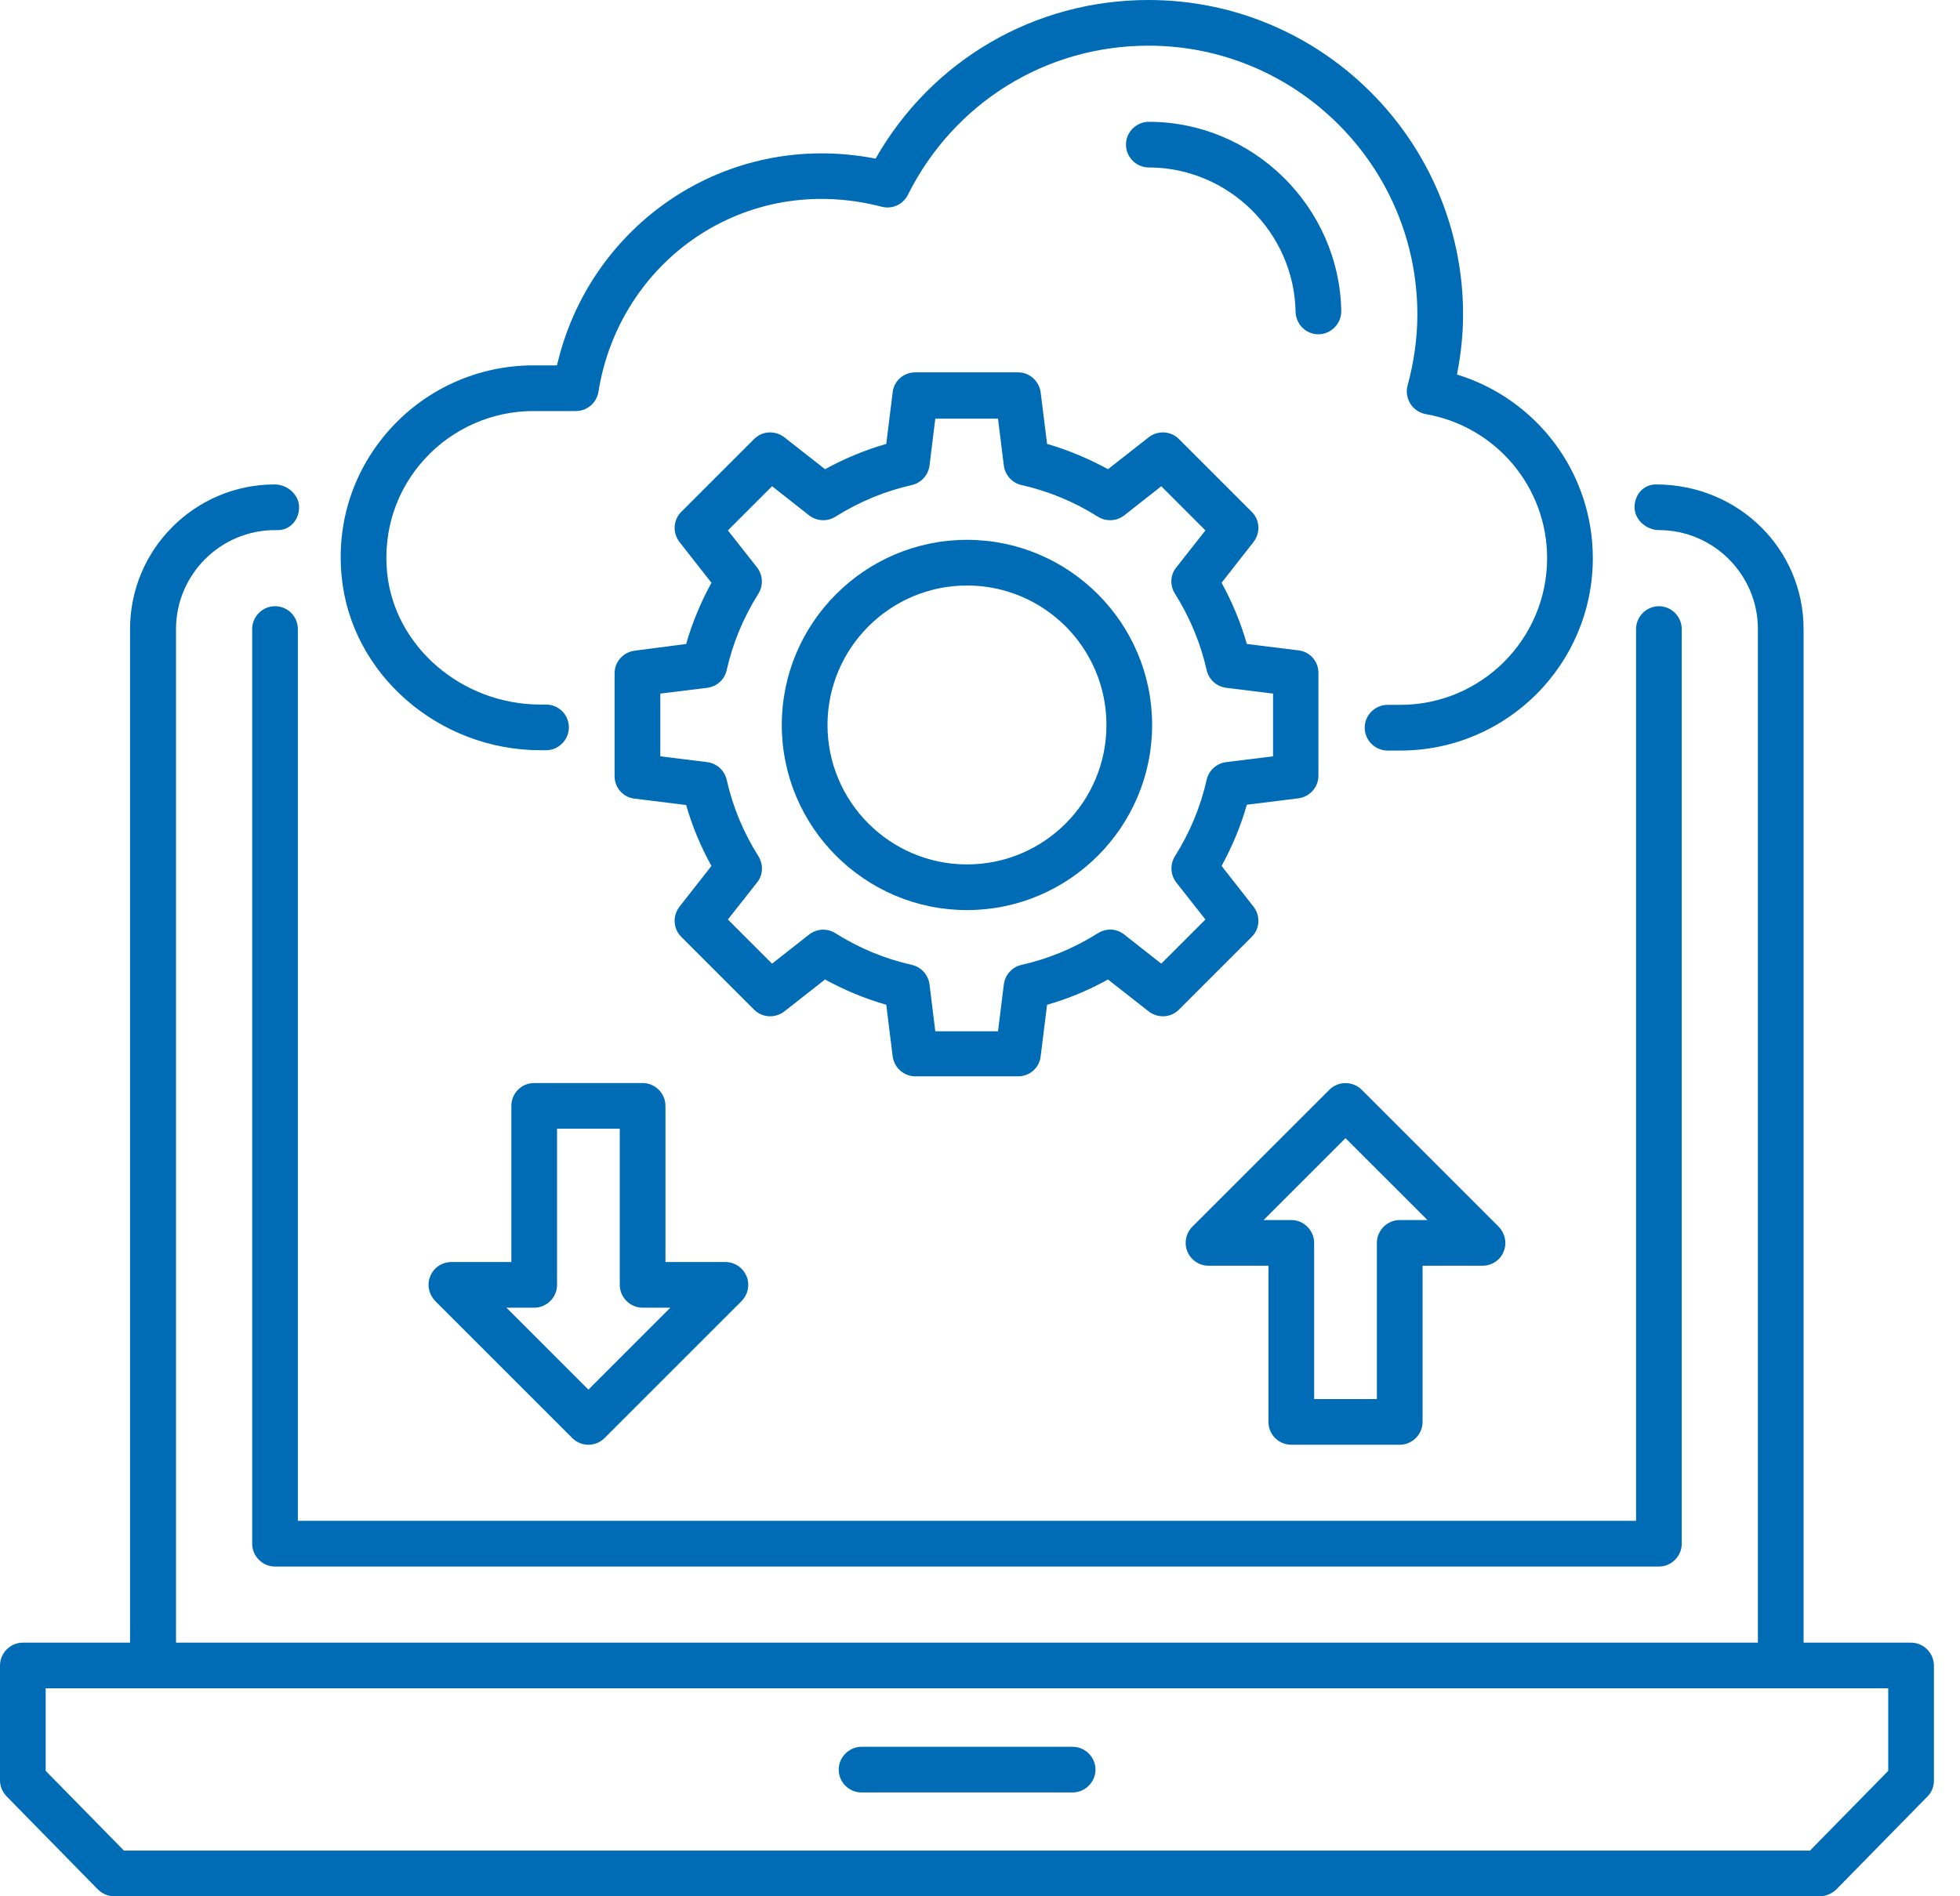
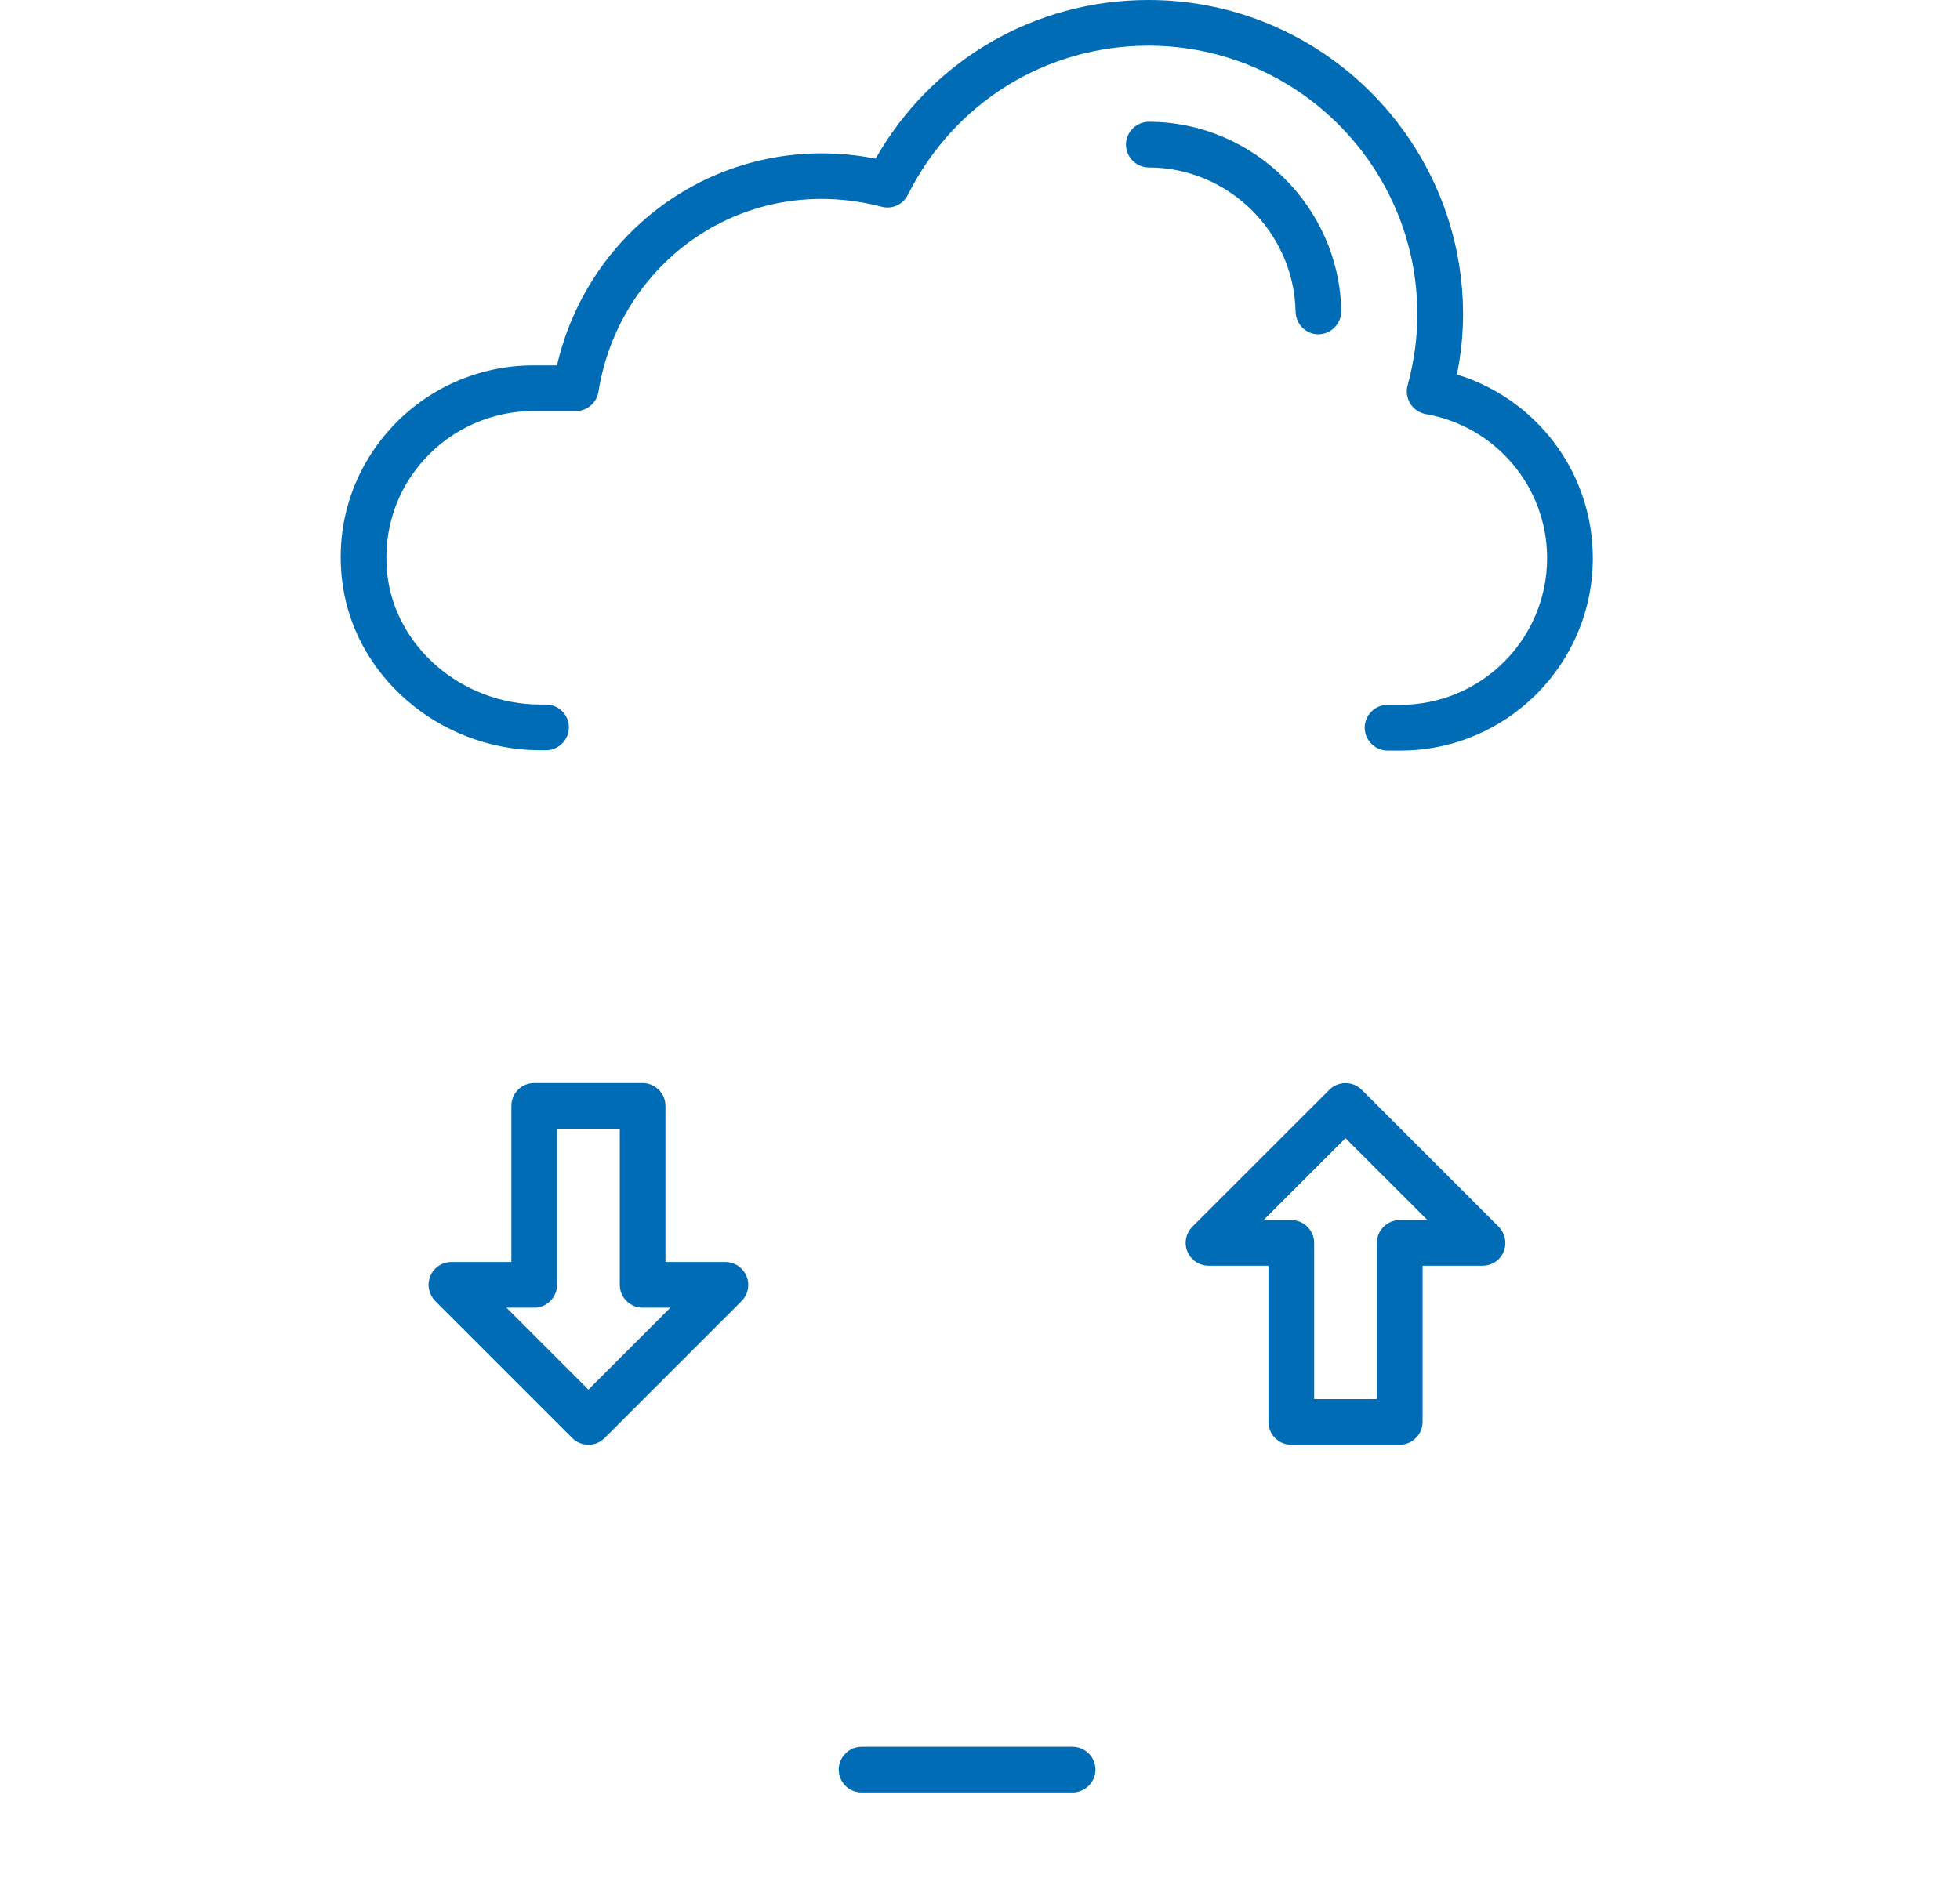
<svg xmlns="http://www.w3.org/2000/svg" width="62" height="60" viewBox="0 0 62 60" fill="none">
-   <path d="M60.453 51.975H57.052V19.904C57.052 17.38 55 15.328 52.38 15.328C51.985 15.328 51.705 15.655 51.705 16.05C51.705 16.445 52.081 16.773 52.476 16.773C54.2 16.773 55.607 18.179 55.607 19.904V51.975H5.568V19.904C5.568 18.179 6.975 16.773 8.699 16.773H8.786C9.181 16.773 9.461 16.445 9.461 16.05C9.461 15.655 9.094 15.328 8.69 15.328C6.166 15.328 4.114 17.38 4.114 19.904V51.975H0.723C0.328 51.975 0 52.303 0 52.698V56.33C0 56.522 0.077 56.696 0.202 56.831L3.092 59.779C3.237 59.923 3.42 60 3.613 60H57.563C57.755 60 57.938 59.923 58.083 59.788L60.973 56.84C61.108 56.705 61.175 56.522 61.175 56.339V52.707C61.175 52.303 60.848 51.975 60.453 51.975ZM59.73 56.031L57.254 58.555H3.921L1.445 56.031V53.42H59.73V56.031Z" fill="#006CB5" />
  <path d="M36.34 3.854C35.945 3.854 35.617 4.181 35.617 4.576C35.617 4.971 35.945 5.299 36.34 5.299C38.854 5.299 40.935 7.351 40.983 9.865C40.993 10.26 41.311 10.578 41.706 10.578H41.715C42.111 10.568 42.428 10.241 42.428 9.846C42.371 6.541 39.635 3.854 36.34 3.854Z" fill="#006CB5" />
  <path d="M16.176 34.99V39.932H14.278C13.989 39.932 13.719 40.106 13.613 40.376C13.497 40.645 13.565 40.953 13.767 41.166L18.102 45.501C18.237 45.636 18.42 45.713 18.613 45.713C18.806 45.713 18.989 45.636 19.124 45.501L23.459 41.166C23.661 40.963 23.729 40.645 23.613 40.376C23.497 40.106 23.237 39.932 22.948 39.932H21.05V34.99C21.05 34.595 20.723 34.268 20.328 34.268H16.898C16.494 34.268 16.176 34.595 16.176 34.99ZM17.621 40.655V35.713H19.605V40.655C19.605 41.05 19.933 41.377 20.328 41.377H21.205L18.613 43.969L16.021 41.377H16.898C17.293 41.377 17.621 41.05 17.621 40.655Z" fill="#006CB5" />
  <path d="M40.847 45.713H44.277C44.672 45.713 45 45.386 45 44.991V40.048H46.898C47.187 40.048 47.456 39.875 47.562 39.605C47.678 39.336 47.61 39.027 47.408 38.815L43.073 34.48C42.794 34.201 42.331 34.201 42.052 34.48L37.716 38.815C37.514 39.018 37.447 39.336 37.562 39.605C37.678 39.875 37.938 40.048 38.227 40.048H40.125V44.991C40.125 45.395 40.452 45.713 40.847 45.713ZM39.971 38.603L42.562 36.012L45.154 38.603H44.277C43.882 38.603 43.554 38.931 43.554 39.326V44.268H41.57V39.326C41.57 38.931 41.242 38.603 40.847 38.603H39.971Z" fill="#006CB5" />
  <path d="M27.254 56.715H33.93C34.325 56.715 34.653 56.387 34.653 55.992C34.653 55.597 34.325 55.27 33.93 55.27H27.254C26.859 55.27 26.531 55.597 26.531 55.992C26.531 56.387 26.849 56.715 27.254 56.715Z" fill="#006CB5" />
  <path d="M17.099 23.738H17.273C17.668 23.738 17.995 23.41 17.995 23.015C17.995 22.62 17.677 22.293 17.273 22.293H17.099C14.604 22.293 12.475 20.453 12.244 18.112C12.119 16.782 12.533 15.511 13.429 14.528C14.306 13.565 15.558 13.006 16.868 13.006H18.217C18.573 13.006 18.872 12.746 18.93 12.399C19.585 8.276 23.544 5.414 27.889 6.541C28.217 6.628 28.564 6.474 28.718 6.166C30.172 3.256 33.082 1.445 36.329 1.445C41.02 1.445 44.835 5.26 44.835 9.952C44.835 10.694 44.729 11.445 44.527 12.197C44.469 12.389 44.508 12.601 44.614 12.775C44.72 12.948 44.903 13.064 45.096 13.102C47.321 13.488 48.939 15.414 48.939 17.659C48.939 20.222 46.858 22.302 44.296 22.302H43.891C43.496 22.302 43.169 22.63 43.169 23.025C43.169 23.42 43.496 23.748 43.891 23.748H44.296C47.658 23.748 50.385 21.021 50.385 17.659C50.385 14.961 48.621 12.63 46.088 11.85C46.213 11.214 46.281 10.578 46.281 9.952C46.281 4.47 41.82 0 36.329 0C32.725 0 29.469 1.908 27.697 5.019C22.947 4.094 18.641 7.129 17.619 11.561H16.868C15.153 11.561 13.515 12.283 12.359 13.555C11.194 14.836 10.635 16.503 10.808 18.247C11.107 21.329 13.872 23.738 17.099 23.738Z" fill="#006CB5" />
-   <path d="M30.588 28.796C33.815 28.796 36.445 26.166 36.445 22.939C36.445 19.711 33.815 17.081 30.588 17.081C27.36 17.081 24.73 19.711 24.73 22.939C24.73 26.166 27.36 28.796 30.588 28.796ZM30.588 18.526C33.025 18.526 35 20.501 35 22.939C35 25.376 33.025 27.351 30.588 27.351C28.151 27.351 26.176 25.366 26.176 22.939C26.176 20.511 28.151 18.526 30.588 18.526Z" fill="#006CB5" />
-   <path d="M20.077 20.588C19.711 20.636 19.441 20.944 19.441 21.3V24.557C19.441 24.923 19.711 25.231 20.077 25.27L21.705 25.472C21.898 26.146 22.168 26.792 22.505 27.399L21.493 28.69C21.272 28.979 21.291 29.383 21.551 29.643L23.854 31.946C24.114 32.206 24.518 32.225 24.808 32.004L26.098 30.992C26.715 31.329 27.36 31.599 28.035 31.792L28.237 33.42C28.285 33.786 28.594 34.056 28.95 34.056H32.206C32.572 34.056 32.881 33.786 32.919 33.42L33.122 31.792C33.796 31.599 34.441 31.329 35.048 30.992L36.339 32.004C36.628 32.225 37.033 32.206 37.293 31.946L39.596 29.643C39.856 29.383 39.875 28.979 39.653 28.69L38.642 27.399C38.979 26.782 39.249 26.137 39.441 25.462L41.07 25.26C41.436 25.212 41.705 24.904 41.705 24.547V21.291C41.705 20.925 41.436 20.616 41.07 20.578L39.441 20.376C39.249 19.701 38.979 19.056 38.642 18.439L39.653 17.148C39.875 16.859 39.856 16.455 39.596 16.195L37.293 13.892C37.033 13.632 36.628 13.613 36.339 13.834L35.048 14.846C34.432 14.509 33.786 14.239 33.122 14.046L32.919 12.418C32.871 12.052 32.563 11.782 32.206 11.782H28.95C28.584 11.782 28.276 12.052 28.237 12.418L28.035 14.046C27.36 14.239 26.715 14.509 26.098 14.846L24.808 13.834C24.518 13.613 24.114 13.632 23.854 13.892L21.551 16.195C21.291 16.455 21.272 16.859 21.493 17.148L22.505 18.439C22.168 19.056 21.898 19.701 21.705 20.376L20.077 20.588ZM22.987 21.204C23.179 20.347 23.517 19.538 23.989 18.786C24.152 18.526 24.133 18.198 23.95 17.958L23.025 16.782L24.422 15.385L25.598 16.31C25.838 16.493 26.166 16.512 26.426 16.349C27.177 15.877 27.987 15.54 28.844 15.347C29.143 15.279 29.364 15.029 29.403 14.73L29.586 13.247H31.57L31.754 14.73C31.792 15.029 32.014 15.279 32.312 15.347C33.17 15.54 33.979 15.877 34.73 16.349C34.991 16.512 35.318 16.493 35.559 16.31L36.734 15.385L38.131 16.782L37.206 17.958C37.014 18.198 37.004 18.526 37.168 18.786C37.64 19.538 37.977 20.347 38.17 21.204C38.237 21.503 38.488 21.724 38.786 21.763L40.27 21.946V23.931L38.786 24.114C38.488 24.152 38.237 24.374 38.17 24.672C37.977 25.53 37.64 26.339 37.168 27.09C37.004 27.351 37.023 27.678 37.206 27.919L38.131 29.094L36.734 30.491L35.559 29.567C35.318 29.374 34.991 29.364 34.73 29.528C33.979 30 33.17 30.337 32.312 30.53C32.014 30.597 31.792 30.848 31.754 31.146L31.57 32.63H29.586L29.403 31.146C29.364 30.848 29.143 30.597 28.844 30.53C27.987 30.337 27.177 30 26.426 29.528C26.166 29.364 25.838 29.383 25.598 29.567L24.422 30.491L23.025 29.094L23.95 27.919C24.143 27.678 24.152 27.351 23.989 27.09C23.517 26.339 23.179 25.53 22.987 24.672C22.919 24.374 22.669 24.152 22.37 24.114L20.887 23.931V21.946L22.37 21.763C22.678 21.724 22.919 21.503 22.987 21.204Z" fill="#006CB5" />
-   <path d="M8.699 19.181C8.304 19.181 7.977 19.509 7.977 19.904V48.844C7.977 49.239 8.304 49.567 8.699 49.567H52.476C52.871 49.567 53.198 49.239 53.198 48.844V19.904C53.198 19.509 52.871 19.181 52.476 19.181C52.081 19.181 51.753 19.509 51.753 19.904V48.121H9.422V19.904C9.422 19.499 9.094 19.181 8.699 19.181Z" fill="#006CB5" />
</svg>